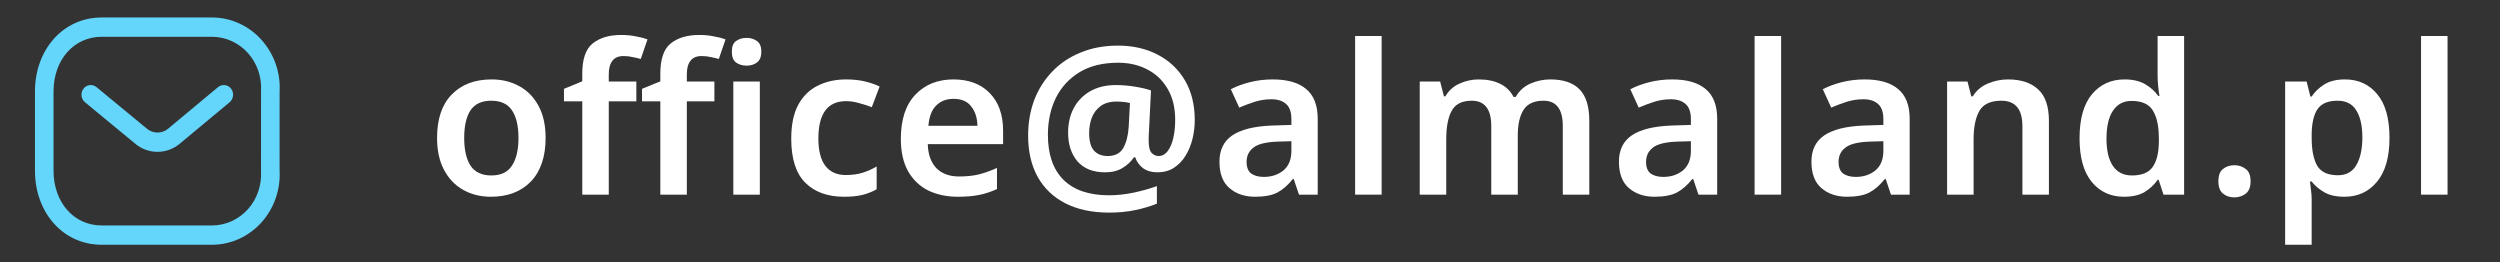
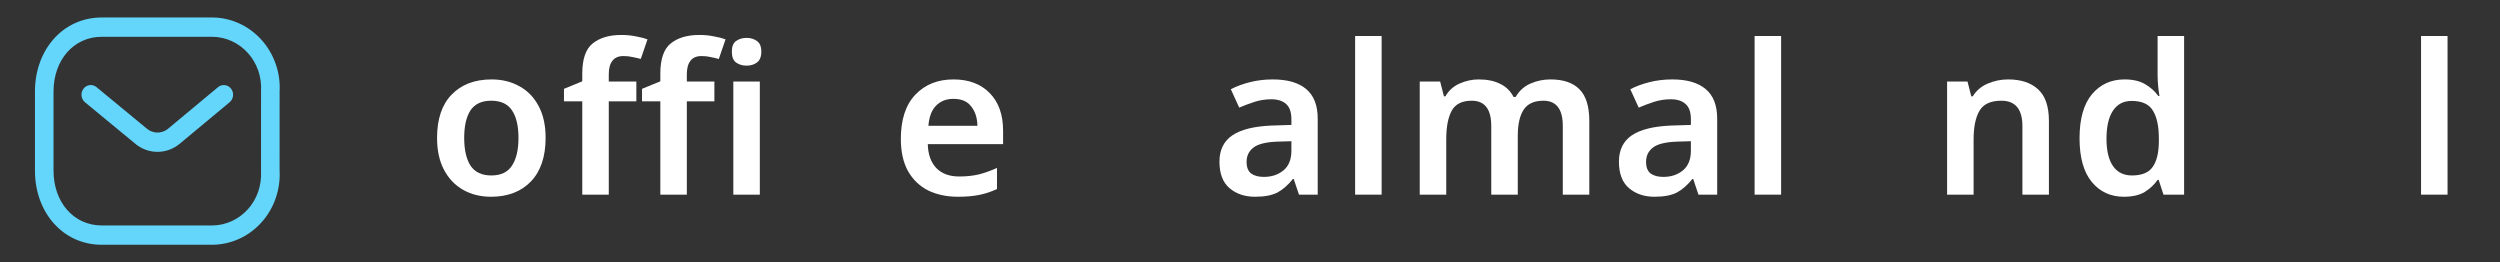
<svg xmlns="http://www.w3.org/2000/svg" width="143" height="15" viewBox="0 0 143 15" fill="none">
  <rect x="0" y="0" width="143" height="15" fill="#333333" stroke="none" />
  <mask id="mask0" mask-type="alpha" maskUnits="userSpaceOnUse" x="0" y="0" width="143" height="15">
    <rect width="143" height="15" fill="#C4C4C4" />
  </mask>
  <g mask="url(#mask0)">
    <path d="M31.209 7.887C31.209 8.961 30.928 9.793 30.367 10.382C29.805 10.963 29.043 11.254 28.081 11.254C27.487 11.254 26.957 11.122 26.492 10.86C26.027 10.597 25.662 10.215 25.397 9.713C25.132 9.212 25 8.603 25 7.887C25 6.812 25.277 5.988 25.83 5.415C26.392 4.834 27.154 4.543 28.117 4.543C28.718 4.543 29.252 4.675 29.717 4.937C30.182 5.192 30.547 5.57 30.812 6.072C31.077 6.565 31.209 7.17 31.209 7.887ZM26.552 7.887C26.552 8.571 26.673 9.101 26.913 9.475C27.162 9.849 27.559 10.036 28.105 10.036C28.65 10.036 29.043 9.849 29.284 9.475C29.533 9.101 29.657 8.571 29.657 7.887C29.657 7.202 29.533 6.677 29.284 6.31C29.043 5.944 28.646 5.761 28.093 5.761C27.555 5.761 27.162 5.944 26.913 6.31C26.673 6.677 26.552 7.202 26.552 7.887Z" fill="white" />
    <path d="M36.399 5.797H34.822V11.134H33.306V5.797H32.259V5.081L33.306 4.651V4.209C33.306 3.381 33.503 2.808 33.896 2.49C34.297 2.163 34.843 2 35.532 2C35.845 2 36.13 2.028 36.387 2.084C36.652 2.131 36.868 2.187 37.037 2.251L36.652 3.373C36.515 3.333 36.363 3.298 36.194 3.266C36.034 3.226 35.857 3.206 35.665 3.206C35.376 3.206 35.163 3.298 35.027 3.481C34.891 3.656 34.822 3.91 34.822 4.245V4.663H36.399V5.797ZM40.863 5.797H39.287V11.134H37.771V5.797H36.724V5.081L37.771 4.651V4.209C37.771 3.381 37.967 2.808 38.36 2.49C38.761 2.163 39.307 2 39.997 2C40.31 2 40.594 2.028 40.851 2.084C41.116 2.131 41.333 2.187 41.501 2.251L41.116 3.373C40.98 3.333 40.827 3.298 40.659 3.266C40.498 3.226 40.322 3.206 40.129 3.206C39.84 3.206 39.628 3.298 39.492 3.481C39.355 3.656 39.287 3.91 39.287 4.245V4.663H40.863V5.797ZM42.704 2.167C42.937 2.167 43.134 2.227 43.294 2.346C43.462 2.458 43.547 2.661 43.547 2.955C43.547 3.25 43.462 3.457 43.294 3.576C43.134 3.696 42.937 3.755 42.704 3.755C42.472 3.755 42.271 3.696 42.103 3.576C41.942 3.457 41.862 3.25 41.862 2.955C41.862 2.661 41.942 2.458 42.103 2.346C42.271 2.227 42.472 2.167 42.704 2.167ZM43.462 4.663V11.134H41.946V4.663H43.462Z" fill="white" />
-     <path d="M48.279 11.254C47.341 11.254 46.603 10.987 46.065 10.454C45.528 9.92 45.259 9.081 45.259 7.934C45.259 7.138 45.392 6.494 45.656 6C45.929 5.499 46.302 5.132 46.775 4.901C47.249 4.663 47.79 4.543 48.4 4.543C48.809 4.543 49.174 4.583 49.495 4.663C49.816 4.742 50.089 4.838 50.313 4.949L49.868 6.131C49.619 6.036 49.371 5.956 49.122 5.893C48.873 5.821 48.633 5.785 48.4 5.785C47.341 5.785 46.811 6.498 46.811 7.922C46.811 8.615 46.944 9.136 47.209 9.487C47.481 9.837 47.87 10.012 48.376 10.012C48.737 10.012 49.058 9.968 49.339 9.881C49.619 9.793 49.888 9.674 50.145 9.522V10.824C49.896 10.967 49.627 11.075 49.339 11.146C49.058 11.218 48.705 11.254 48.279 11.254Z" fill="white" />
    <path d="M54.537 4.543C55.411 4.543 56.101 4.802 56.606 5.319C57.12 5.837 57.377 6.557 57.377 7.481V8.245H53.069C53.085 8.834 53.249 9.292 53.562 9.618C53.875 9.936 54.308 10.095 54.862 10.095C55.279 10.095 55.656 10.056 55.993 9.976C56.33 9.889 56.675 9.765 57.028 9.606V10.812C56.707 10.963 56.374 11.075 56.029 11.146C55.684 11.218 55.271 11.254 54.789 11.254C54.156 11.254 53.59 11.134 53.093 10.896C52.603 10.649 52.218 10.279 51.937 9.785C51.665 9.292 51.528 8.679 51.528 7.946C51.528 6.84 51.805 5.996 52.359 5.415C52.912 4.834 53.638 4.543 54.537 4.543ZM54.537 5.654C54.127 5.654 53.795 5.785 53.538 6.048C53.289 6.302 53.145 6.685 53.105 7.194H55.908C55.901 6.748 55.784 6.382 55.559 6.096C55.343 5.801 55.002 5.654 54.537 5.654Z" fill="white" />
-     <path d="M68.34 6.86C68.34 7.234 68.296 7.6 68.207 7.958C68.119 8.308 67.987 8.627 67.81 8.913C67.634 9.2 67.409 9.431 67.136 9.606C66.872 9.773 66.559 9.857 66.198 9.857C65.877 9.857 65.604 9.777 65.379 9.618C65.163 9.451 65.014 9.244 64.934 8.997H64.862C64.702 9.236 64.485 9.439 64.212 9.606C63.94 9.773 63.607 9.857 63.214 9.857C62.532 9.857 62.006 9.65 61.637 9.236C61.276 8.814 61.096 8.265 61.096 7.588C61.096 7.055 61.204 6.585 61.42 6.179C61.645 5.765 61.962 5.443 62.371 5.212C62.78 4.981 63.266 4.866 63.827 4.866C64.196 4.866 64.569 4.898 64.946 4.961C65.331 5.025 65.628 5.097 65.837 5.176L65.716 7.612C65.716 7.715 65.713 7.807 65.704 7.887C65.704 7.958 65.704 8.006 65.704 8.03C65.704 8.388 65.761 8.627 65.873 8.746C65.993 8.866 66.126 8.925 66.27 8.925C66.471 8.925 66.643 8.834 66.787 8.651C66.932 8.46 67.04 8.209 67.112 7.899C67.185 7.58 67.221 7.23 67.221 6.848C67.221 6.155 67.076 5.566 66.787 5.081C66.507 4.595 66.118 4.225 65.62 3.97C65.131 3.715 64.577 3.588 63.96 3.588C63.085 3.588 62.351 3.767 61.757 4.125C61.164 4.484 60.711 4.973 60.398 5.594C60.093 6.215 59.94 6.923 59.94 7.719C59.94 8.834 60.237 9.69 60.831 10.287C61.432 10.876 62.299 11.17 63.43 11.17C63.903 11.17 64.381 11.118 64.862 11.015C65.343 10.911 65.781 10.788 66.174 10.645V11.648C65.805 11.799 65.392 11.922 64.934 12.018C64.477 12.113 63.984 12.161 63.454 12.161C62.475 12.161 61.641 11.986 60.951 11.636C60.261 11.286 59.732 10.784 59.363 10.131C58.994 9.471 58.809 8.679 58.809 7.755C58.809 7.023 58.926 6.346 59.158 5.725C59.399 5.097 59.744 4.551 60.193 4.09C60.642 3.62 61.184 3.258 61.818 3.003C62.451 2.74 63.161 2.609 63.947 2.609C64.798 2.609 65.552 2.78 66.21 3.122C66.876 3.465 67.397 3.954 67.774 4.591C68.151 5.228 68.34 5.984 68.34 6.86ZM62.299 7.612C62.299 8.074 62.391 8.408 62.576 8.615C62.768 8.822 63.029 8.925 63.358 8.925C63.775 8.925 64.072 8.774 64.248 8.472C64.425 8.161 64.529 7.759 64.561 7.266L64.633 5.893C64.537 5.869 64.421 5.849 64.284 5.833C64.156 5.817 64.02 5.809 63.875 5.809C63.49 5.809 63.181 5.897 62.949 6.072C62.716 6.247 62.548 6.474 62.443 6.752C62.347 7.023 62.299 7.309 62.299 7.612Z" fill="white" />
    <path d="M72.797 4.543C73.64 4.543 74.278 4.726 74.711 5.093C75.152 5.459 75.373 6.024 75.373 6.788V11.134H74.302L74.001 10.239H73.953C73.672 10.589 73.375 10.848 73.062 11.015C72.749 11.174 72.324 11.254 71.787 11.254C71.201 11.254 70.716 11.091 70.331 10.764C69.945 10.438 69.753 9.932 69.753 9.248C69.753 8.579 69.998 8.078 70.487 7.743C70.984 7.409 71.734 7.222 72.737 7.182L73.868 7.146V6.824C73.868 6.418 73.768 6.127 73.568 5.952C73.367 5.769 73.086 5.678 72.725 5.678C72.396 5.678 72.079 5.725 71.775 5.821C71.478 5.916 71.181 6.028 70.884 6.155L70.403 5.104C70.724 4.937 71.089 4.802 71.498 4.699C71.915 4.595 72.348 4.543 72.797 4.543ZM73.868 8.078L73.074 8.101C72.408 8.125 71.947 8.241 71.69 8.448C71.434 8.647 71.305 8.917 71.305 9.26C71.305 9.57 71.394 9.793 71.57 9.928C71.755 10.056 71.995 10.119 72.292 10.119C72.733 10.119 73.106 9.996 73.411 9.749C73.716 9.495 73.868 9.12 73.868 8.627V8.078Z" fill="white" />
    <path d="M79.029 11.134H77.513V2.06H79.029V11.134Z" fill="white" />
    <path d="M88.682 4.543C89.42 4.543 89.973 4.73 90.342 5.104C90.719 5.479 90.908 6.084 90.908 6.919V11.134H89.392V7.206C89.392 6.243 89.023 5.761 88.285 5.761C87.755 5.761 87.378 5.932 87.153 6.275C86.929 6.617 86.817 7.114 86.817 7.767V11.134H85.3V7.206C85.3 6.243 84.927 5.761 84.181 5.761C83.628 5.761 83.247 5.952 83.038 6.334C82.829 6.716 82.725 7.262 82.725 7.97V11.134H81.209V4.663H82.376L82.593 5.51H82.677C82.87 5.176 83.138 4.933 83.483 4.782C83.836 4.623 84.201 4.543 84.578 4.543C85.068 4.543 85.477 4.627 85.806 4.794C86.143 4.953 86.399 5.204 86.576 5.546H86.696C86.897 5.196 87.177 4.941 87.538 4.782C87.9 4.623 88.281 4.543 88.682 4.543Z" fill="white" />
    <path d="M95.647 4.543C96.49 4.543 97.128 4.726 97.561 5.093C98.002 5.459 98.223 6.024 98.223 6.788V11.134H97.152L96.851 10.239H96.803C96.522 10.589 96.225 10.848 95.912 11.015C95.599 11.174 95.174 11.254 94.637 11.254C94.051 11.254 93.566 11.091 93.181 10.764C92.796 10.438 92.603 9.932 92.603 9.248C92.603 8.579 92.848 8.078 93.337 7.743C93.835 7.409 94.585 7.222 95.587 7.182L96.719 7.146V6.824C96.719 6.418 96.618 6.127 96.418 5.952C96.217 5.769 95.936 5.678 95.575 5.678C95.246 5.678 94.93 5.725 94.625 5.821C94.328 5.916 94.031 6.028 93.734 6.155L93.253 5.104C93.574 4.937 93.939 4.802 94.348 4.699C94.765 4.595 95.198 4.543 95.647 4.543ZM96.719 8.078L95.924 8.101C95.258 8.125 94.797 8.241 94.54 8.448C94.284 8.647 94.155 8.917 94.155 9.26C94.155 9.57 94.244 9.793 94.42 9.928C94.605 10.056 94.845 10.119 95.142 10.119C95.583 10.119 95.956 9.996 96.261 9.749C96.566 9.495 96.719 9.12 96.719 8.627V8.078Z" fill="white" />
    <path d="M101.88 11.134H100.363V2.06H101.88V11.134Z" fill="white" />
-     <path d="M106.658 4.543C107.501 4.543 108.138 4.726 108.572 5.093C109.013 5.459 109.233 6.024 109.233 6.788V11.134H108.162L107.862 10.239H107.813C107.533 10.589 107.236 10.848 106.923 11.015C106.61 11.174 106.185 11.254 105.647 11.254C105.062 11.254 104.576 11.091 104.191 10.764C103.806 10.438 103.614 9.932 103.614 9.248C103.614 8.579 103.858 8.078 104.348 7.743C104.845 7.409 105.595 7.222 106.598 7.182L107.729 7.146V6.824C107.729 6.418 107.629 6.127 107.428 5.952C107.228 5.769 106.947 5.678 106.586 5.678C106.257 5.678 105.94 5.725 105.635 5.821C105.339 5.916 105.042 6.028 104.745 6.155L104.264 5.104C104.584 4.937 104.949 4.802 105.359 4.699C105.776 4.595 106.209 4.543 106.658 4.543ZM107.729 8.078L106.935 8.101C106.269 8.125 105.808 8.241 105.551 8.448C105.294 8.647 105.166 8.917 105.166 9.26C105.166 9.57 105.254 9.793 105.431 9.928C105.615 10.056 105.856 10.119 106.153 10.119C106.594 10.119 106.967 9.996 107.272 9.749C107.577 9.495 107.729 9.12 107.729 8.627V8.078Z" fill="white" />
    <path d="M114.864 4.543C115.594 4.543 116.163 4.73 116.573 5.104C116.99 5.479 117.198 6.084 117.198 6.919V11.134H115.682V7.218C115.682 6.247 115.281 5.761 114.479 5.761C113.869 5.761 113.452 5.952 113.227 6.334C113.003 6.716 112.89 7.262 112.89 7.97V11.134H111.374V4.663H112.541L112.758 5.51H112.842C113.051 5.176 113.336 4.933 113.697 4.782C114.066 4.623 114.455 4.543 114.864 4.543Z" fill="white" />
    <path d="M121.489 11.254C120.727 11.254 120.114 10.971 119.648 10.406C119.183 9.841 118.95 9.009 118.95 7.91C118.95 6.796 119.187 5.956 119.66 5.391C120.134 4.826 120.755 4.543 121.526 4.543C122.007 4.543 122.4 4.635 122.705 4.818C123.018 5.001 123.266 5.224 123.451 5.487H123.523C123.499 5.375 123.475 5.204 123.451 4.973C123.427 4.742 123.415 4.527 123.415 4.328V2.06H124.931V11.134H123.752L123.475 10.287H123.415C123.23 10.557 122.986 10.788 122.681 10.979C122.376 11.162 121.979 11.254 121.489 11.254ZM121.947 10.036C122.508 10.036 122.901 9.877 123.126 9.558C123.359 9.24 123.479 8.758 123.487 8.113V7.922C123.487 7.23 123.375 6.7 123.15 6.334C122.933 5.96 122.524 5.773 121.923 5.773C121.457 5.773 121.1 5.964 120.852 6.346C120.611 6.72 120.491 7.25 120.491 7.934C120.491 8.619 120.615 9.14 120.864 9.499C121.112 9.857 121.473 10.036 121.947 10.036Z" fill="white" />
-     <path d="M126.892 10.37C126.892 10.036 126.98 9.801 127.157 9.666C127.333 9.522 127.55 9.451 127.807 9.451C128.055 9.451 128.272 9.522 128.457 9.666C128.641 9.801 128.733 10.036 128.733 10.37C128.733 10.697 128.641 10.931 128.457 11.075C128.272 11.218 128.055 11.29 127.807 11.29C127.55 11.29 127.333 11.218 127.157 11.075C126.98 10.931 126.892 10.697 126.892 10.37Z" fill="white" />
-     <path d="M134.14 4.543C134.902 4.543 135.516 4.826 135.981 5.391C136.446 5.948 136.679 6.78 136.679 7.887C136.679 8.993 136.438 9.833 135.957 10.406C135.484 10.971 134.866 11.254 134.104 11.254C133.623 11.254 133.233 11.166 132.937 10.991C132.64 10.816 132.403 10.613 132.227 10.382H132.13C132.154 10.533 132.174 10.7 132.191 10.884C132.215 11.059 132.227 11.222 132.227 11.373V14H130.71V4.663H131.938L132.154 5.522H132.227C132.403 5.252 132.644 5.021 132.949 4.83C133.253 4.639 133.651 4.543 134.14 4.543ZM133.707 5.761C133.169 5.761 132.788 5.92 132.564 6.239C132.347 6.557 132.235 7.039 132.227 7.684V7.875C132.227 8.567 132.331 9.101 132.54 9.475C132.756 9.841 133.153 10.024 133.731 10.024C134.204 10.024 134.553 9.833 134.778 9.451C135.01 9.061 135.127 8.531 135.127 7.863C135.127 7.194 135.01 6.677 134.778 6.31C134.553 5.944 134.196 5.761 133.707 5.761Z" fill="white" />
    <path d="M140 11.134H138.484V2.06H140V11.134Z" fill="white" />
-     <path fill-rule="evenodd" clip-rule="evenodd" d="M12.168 1L5.819 1C3.601 1 2 2.85 2 5.231V9.769C2 12.15 3.601 14 5.819 14H12.162C13.227 13.988 14.236 13.525 14.959 12.719C15.681 11.914 16.055 10.835 15.992 9.736L15.993 5.231C16.055 4.165 15.681 3.086 14.959 2.281C14.236 1.475 13.227 1.012 12.168 1ZM5.819 2.104L12.156 2.104C12.925 2.113 13.657 2.449 14.182 3.034C14.706 3.618 14.977 4.401 14.932 5.199L14.931 9.769C14.977 10.599 14.706 11.382 14.182 11.966C13.657 12.551 12.925 12.887 12.156 12.896L5.819 12.896C4.214 12.896 3.062 11.565 3.062 9.769V5.231C3.062 3.435 4.214 2.104 5.819 2.104ZM13.217 5.072C13.034 4.834 12.699 4.796 12.47 4.986L9.601 7.373L9.519 7.433C9.18 7.651 8.736 7.631 8.412 7.369L5.521 4.985L5.456 4.939C5.232 4.804 4.941 4.857 4.775 5.074C4.593 5.313 4.631 5.66 4.861 5.849L7.755 8.236L7.868 8.322C8.596 8.833 9.561 8.805 10.259 8.239L13.134 5.848L13.192 5.792C13.368 5.595 13.383 5.289 13.217 5.072Z" fill="#65D6FB" />
+     <path fill-rule="evenodd" clip-rule="evenodd" d="M12.168 1L5.819 1C3.601 1 2 2.85 2 5.231V9.769C2 12.15 3.601 14 5.819 14H12.162C13.227 13.988 14.236 13.525 14.959 12.719C15.681 11.914 16.055 10.835 15.992 9.736L15.993 5.231C16.055 4.165 15.681 3.086 14.959 2.281C14.236 1.475 13.227 1.012 12.168 1M5.819 2.104L12.156 2.104C12.925 2.113 13.657 2.449 14.182 3.034C14.706 3.618 14.977 4.401 14.932 5.199L14.931 9.769C14.977 10.599 14.706 11.382 14.182 11.966C13.657 12.551 12.925 12.887 12.156 12.896L5.819 12.896C4.214 12.896 3.062 11.565 3.062 9.769V5.231C3.062 3.435 4.214 2.104 5.819 2.104ZM13.217 5.072C13.034 4.834 12.699 4.796 12.47 4.986L9.601 7.373L9.519 7.433C9.18 7.651 8.736 7.631 8.412 7.369L5.521 4.985L5.456 4.939C5.232 4.804 4.941 4.857 4.775 5.074C4.593 5.313 4.631 5.66 4.861 5.849L7.755 8.236L7.868 8.322C8.596 8.833 9.561 8.805 10.259 8.239L13.134 5.848L13.192 5.792C13.368 5.595 13.383 5.289 13.217 5.072Z" fill="#65D6FB" />
  </g>
</svg>